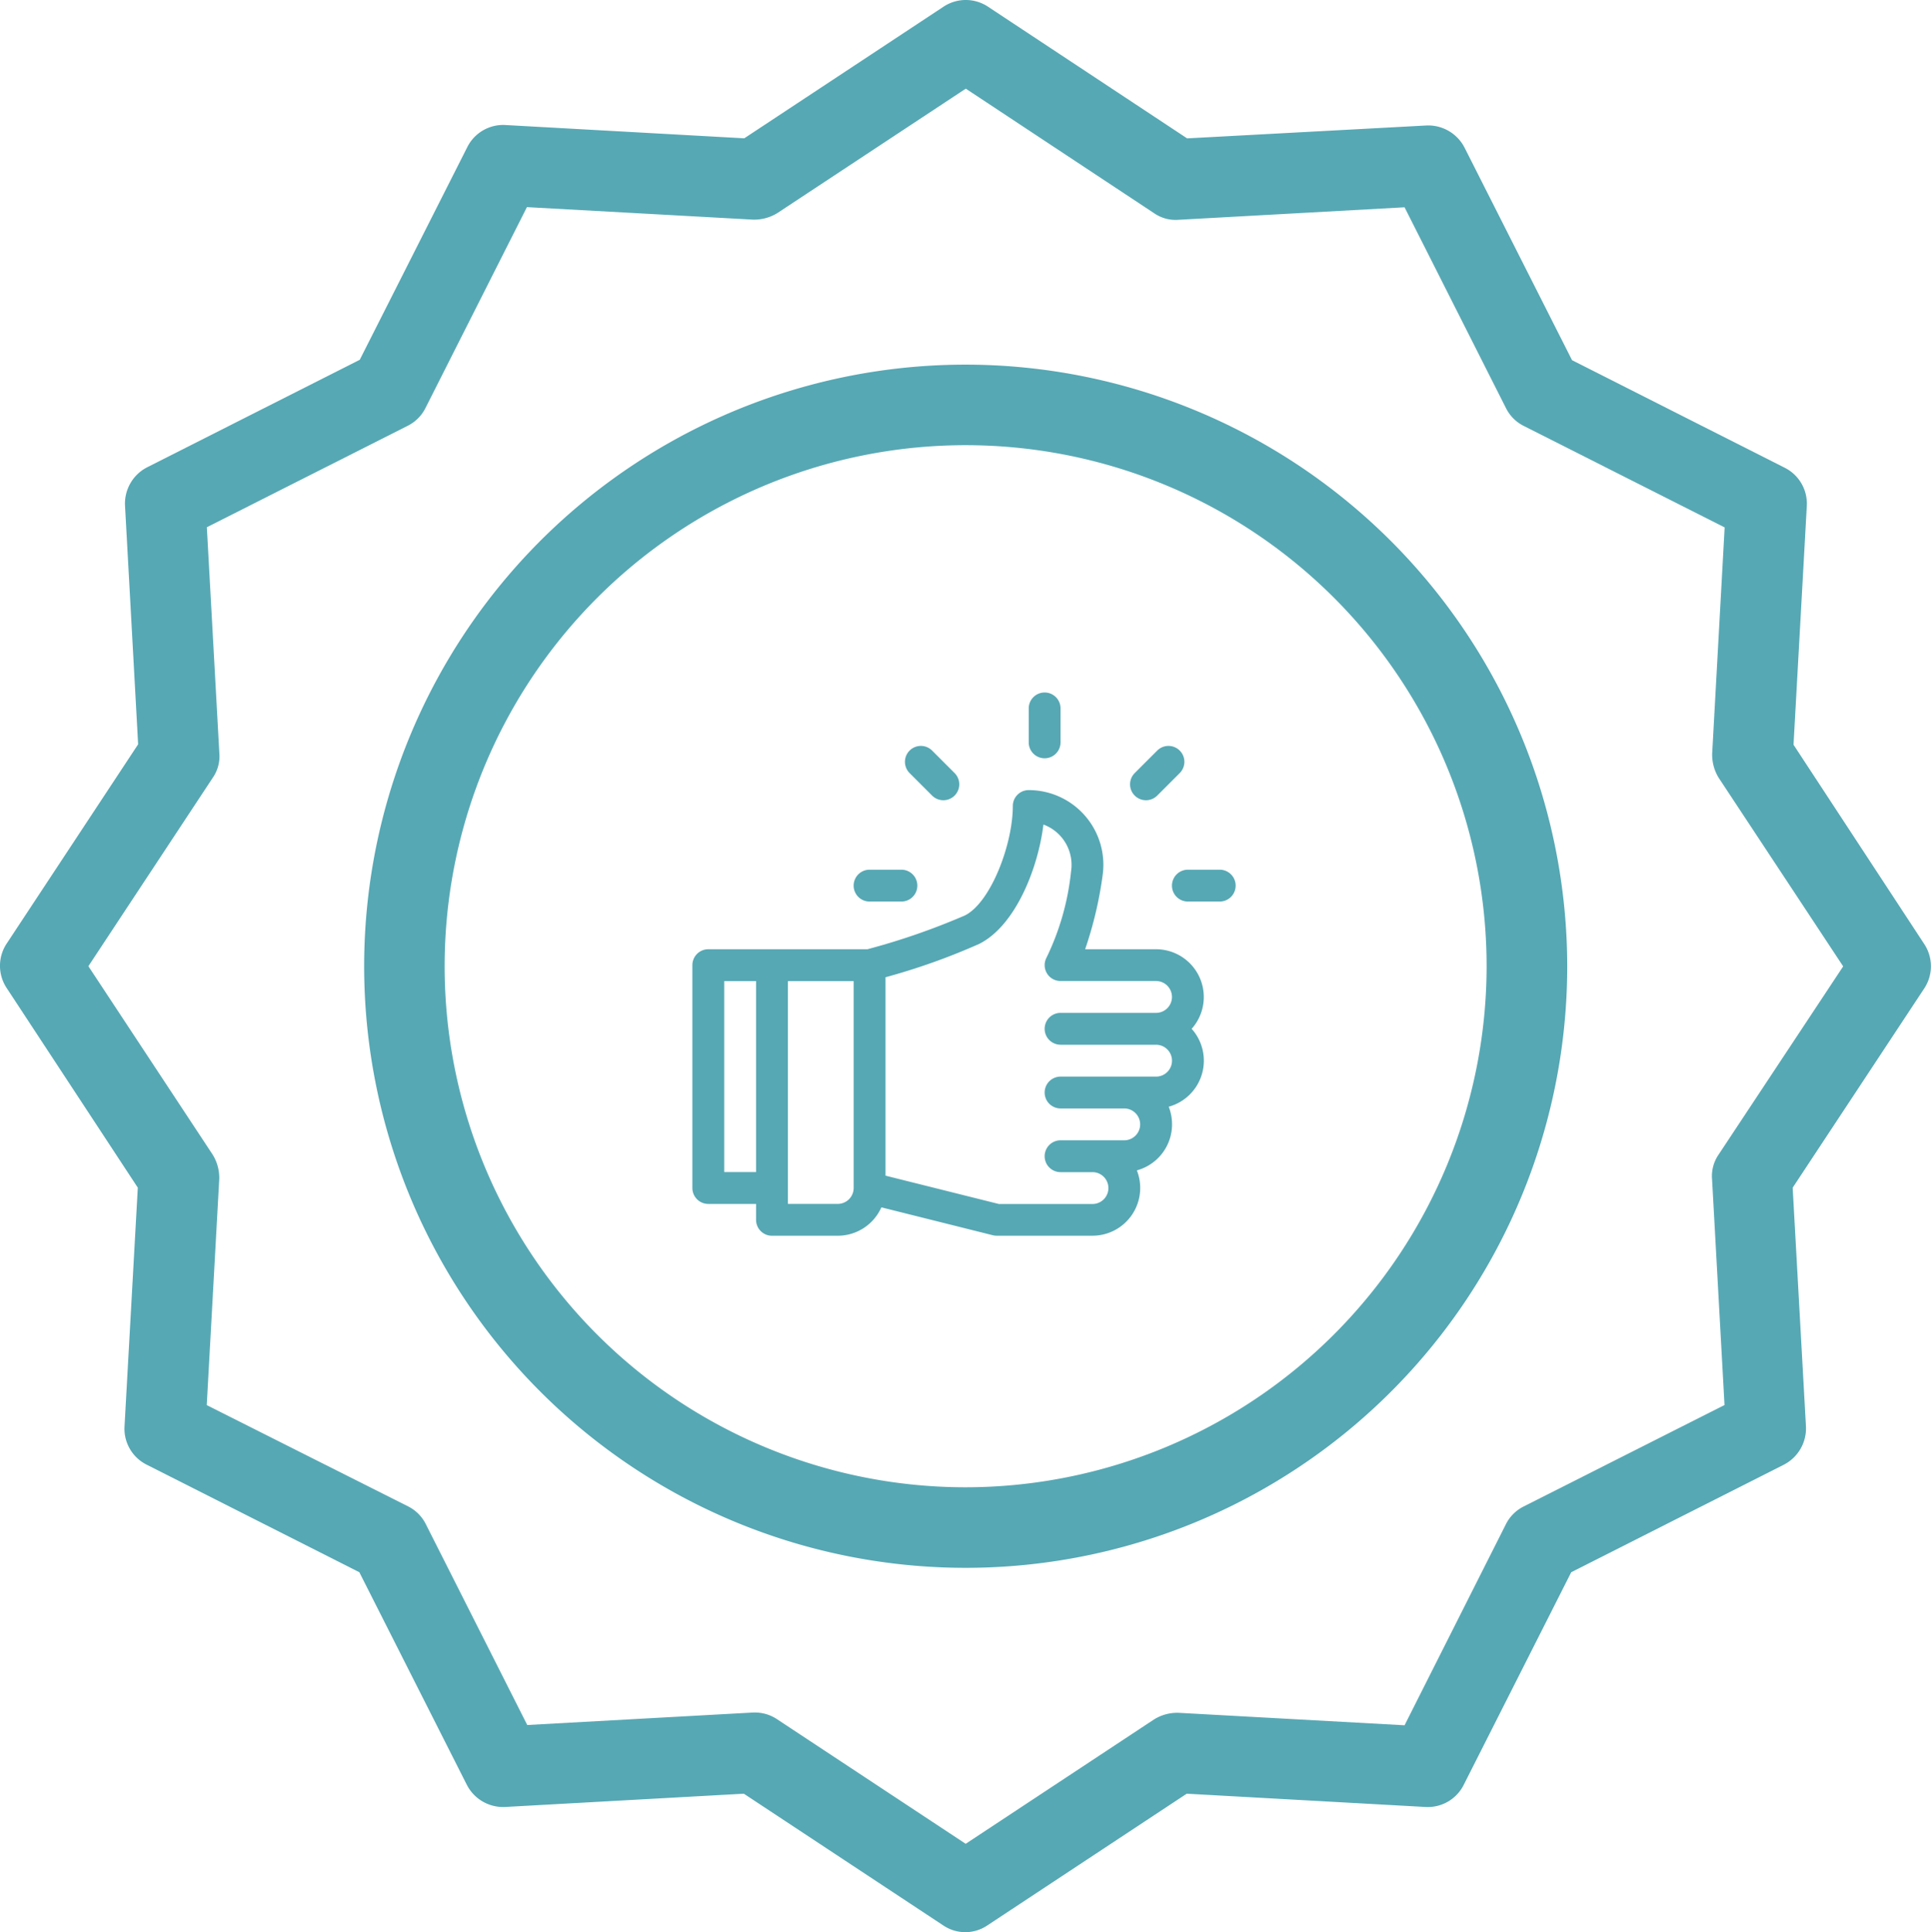
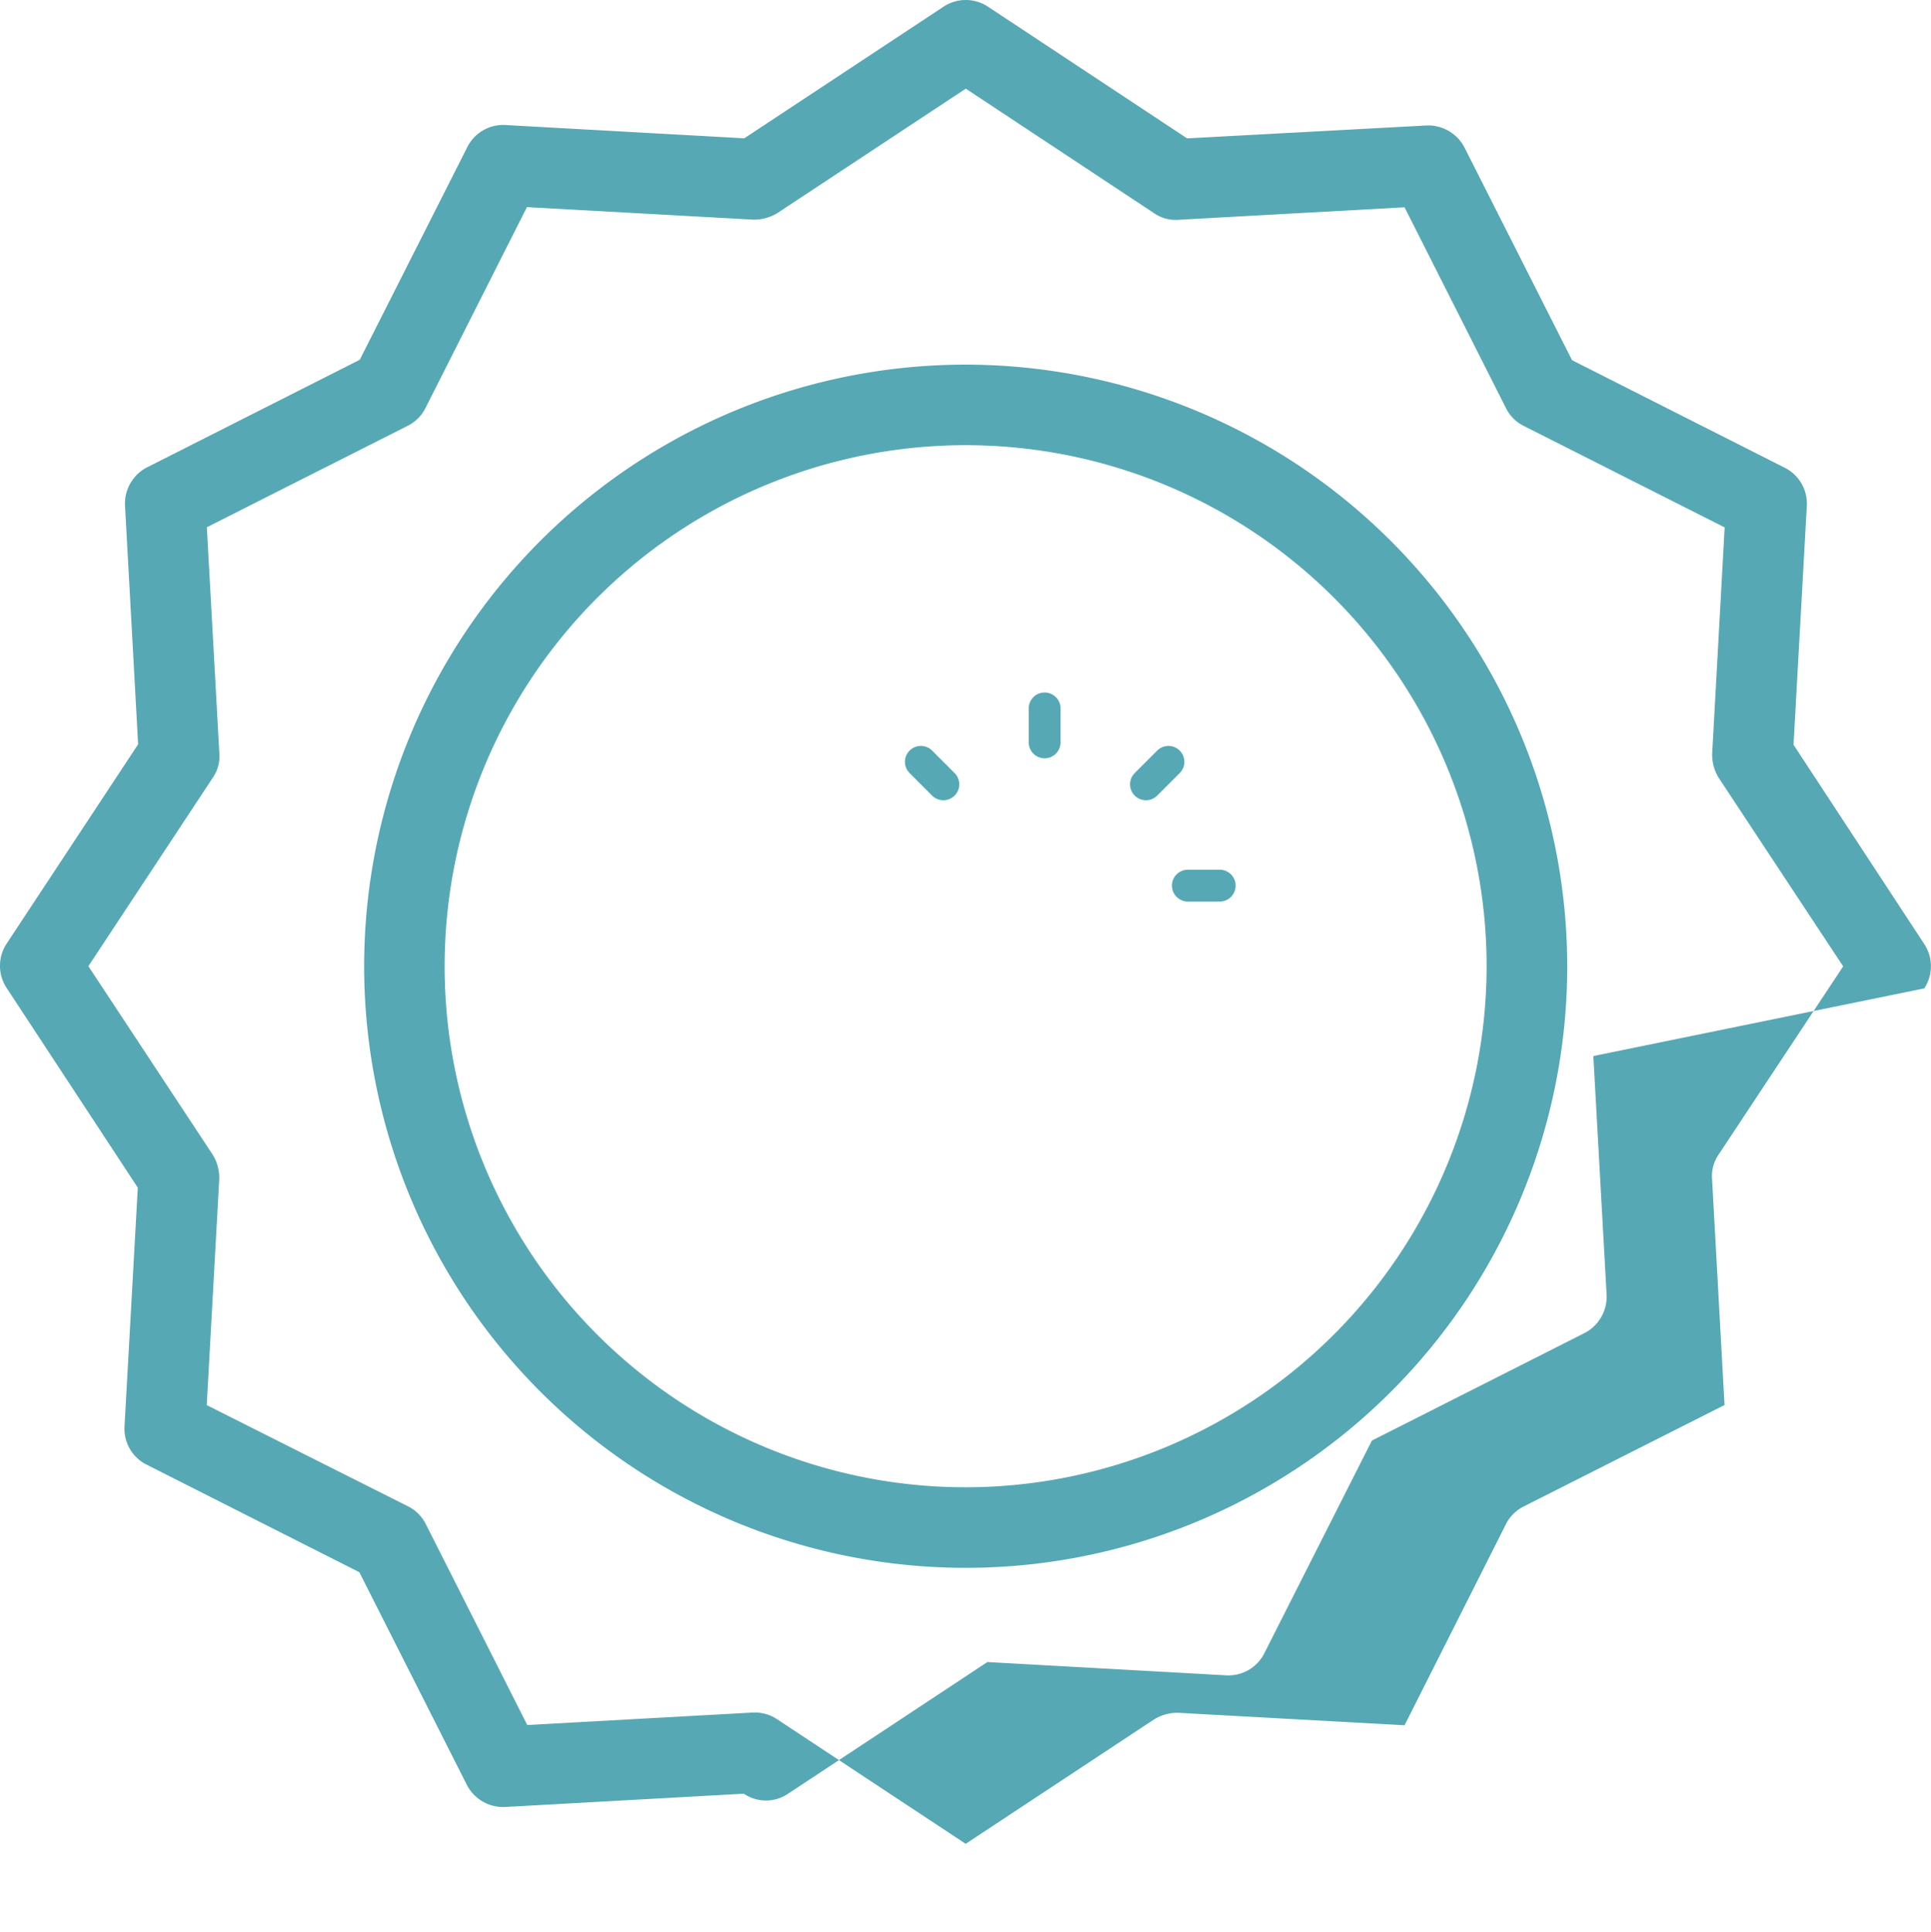
<svg xmlns="http://www.w3.org/2000/svg" width="58.88" height="58.911" viewBox="0 0 58.88 58.911">
  <g id="Group_590" data-name="Group 590" transform="translate(-66 -2382)">
    <g id="quality" transform="translate(66 2382)">
      <path id="Path_1248" data-name="Path 1248" d="M109.216,90.551a18.342,18.342,0,1,0,18.342,18.341A18.359,18.359,0,0,0,109.216,90.551Zm0,34.228A15.886,15.886,0,1,1,125.1,108.892,15.9,15.9,0,0,1,109.216,124.779Zm0,0" transform="translate(-79.77 -79.434)" fill="#56a8b4" />
-       <path id="Path_1249" data-name="Path 1249" d="M55.113,22.705l.405-7.28a1.225,1.225,0,0,0-.675-1.166L48.36,10.981,45.082,4.5a1.246,1.246,0,0,0-1.166-.675l-7.293.393L30.546.2A1.227,1.227,0,0,0,29.2.2L23.119,4.216l-7.28-.405a1.223,1.223,0,0,0-1.166.675l-3.278,6.482L4.912,14.246a1.244,1.244,0,0,0-.675,1.166l.4,7.28L.627,28.77a1.227,1.227,0,0,0,0,1.35l4,6.089-.405,7.28A1.224,1.224,0,0,0,4.9,44.656l6.482,3.278,3.278,6.482a1.244,1.244,0,0,0,1.166.675l7.28-.405L29.184,58.7a1.2,1.2,0,0,0,1.35,0l6.077-4.014,7.28.405a1.225,1.225,0,0,0,1.166-.675l3.278-6.482,6.482-3.278a1.245,1.245,0,0,0,.675-1.166l-.405-7.28L59.1,30.133a1.227,1.227,0,0,0,0-1.35ZM52.829,35.2a1.153,1.153,0,0,0-.2.749l.38,6.887-6.126,3.094a1.212,1.212,0,0,0-.54.54L43.253,52.6l-6.887-.38a1.341,1.341,0,0,0-.749.2l-5.746,3.794-5.745-3.794a1.215,1.215,0,0,0-.675-.209h-.061l-6.888.381-3.094-6.126a1.209,1.209,0,0,0-.54-.54L6.729,42.839l.381-6.887a1.342,1.342,0,0,0-.2-.749L3.12,29.457l3.793-5.746a1.149,1.149,0,0,0,.2-.749l-.381-6.888,6.126-3.094a1.21,1.21,0,0,0,.54-.54l3.094-6.126,6.888.381a1.348,1.348,0,0,0,.749-.2l5.745-3.793L35.617,6.5a1.151,1.151,0,0,0,.749.2l6.887-.381,3.094,6.126a1.21,1.21,0,0,0,.54.54l6.126,3.094-.38,6.888a1.345,1.345,0,0,0,.2.749l3.794,5.746Zm0,0" transform="translate(-0.425 0.001)" fill="#56a8b4" />
+       <path id="Path_1249" data-name="Path 1249" d="M55.113,22.705l.405-7.28a1.225,1.225,0,0,0-.675-1.166L48.36,10.981,45.082,4.5a1.246,1.246,0,0,0-1.166-.675l-7.293.393L30.546.2A1.227,1.227,0,0,0,29.2.2L23.119,4.216l-7.28-.405a1.223,1.223,0,0,0-1.166.675l-3.278,6.482L4.912,14.246a1.244,1.244,0,0,0-.675,1.166l.4,7.28L.627,28.77a1.227,1.227,0,0,0,0,1.35l4,6.089-.405,7.28A1.224,1.224,0,0,0,4.9,44.656l6.482,3.278,3.278,6.482a1.244,1.244,0,0,0,1.166.675l7.28-.405a1.2,1.2,0,0,0,1.35,0l6.077-4.014,7.28.405a1.225,1.225,0,0,0,1.166-.675l3.278-6.482,6.482-3.278a1.245,1.245,0,0,0,.675-1.166l-.405-7.28L59.1,30.133a1.227,1.227,0,0,0,0-1.35ZM52.829,35.2a1.153,1.153,0,0,0-.2.749l.38,6.887-6.126,3.094a1.212,1.212,0,0,0-.54.54L43.253,52.6l-6.887-.38a1.341,1.341,0,0,0-.749.2l-5.746,3.794-5.745-3.794a1.215,1.215,0,0,0-.675-.209h-.061l-6.888.381-3.094-6.126a1.209,1.209,0,0,0-.54-.54L6.729,42.839l.381-6.887a1.342,1.342,0,0,0-.2-.749L3.12,29.457l3.793-5.746a1.149,1.149,0,0,0,.2-.749l-.381-6.888,6.126-3.094a1.21,1.21,0,0,0,.54-.54l3.094-6.126,6.888.381a1.348,1.348,0,0,0,.749-.2l5.745-3.793L35.617,6.5a1.151,1.151,0,0,0,.749.2l6.887-.381,3.094,6.126a1.21,1.21,0,0,0,.54.54l6.126,3.094-.38,6.888a1.345,1.345,0,0,0,.2.749l3.794,5.746Zm0,0" transform="translate(-0.425 0.001)" fill="#56a8b4" />
    </g>
    <g id="quality_1_" data-name="quality (1)" transform="translate(87.113 2403.113)">
      <g id="Group_579" data-name="Group 579" transform="translate(0 2.976)">
        <g id="Group_578" data-name="Group 578">
-           <path id="Path_1241" data-name="Path 1241" d="M15.594,98.308a1.457,1.457,0,0,0-1.456-1.456H11.976a11.8,11.8,0,0,0,.531-2.236A2.278,2.278,0,0,0,10.256,92a.485.485,0,0,0-.485.485c0,1.172-.674,2.942-1.46,3.336a21.245,21.245,0,0,1-2.973,1.031H.486A.485.485,0,0,0,0,97.338v6.794a.485.485,0,0,0,.485.485H1.942v.485a.485.485,0,0,0,.485.485H4.433a1.458,1.458,0,0,0,1.33-.866l3.4.851a.487.487,0,0,0,.118.014H12.2a1.456,1.456,0,0,0,1.353-1.992,1.456,1.456,0,0,0,.971-1.941,1.455,1.455,0,0,0,.7-2.375A1.45,1.45,0,0,0,15.594,98.308ZM1.942,103.646H.971V97.823h.971Zm2.976.485a.486.486,0,0,1-.485.485H2.913V97.823H4.918Zm6.309-4.367h2.912a.485.485,0,0,1,0,.971H11.227a.485.485,0,1,0,0,.971h1.941a.485.485,0,1,1,0,.971H11.227a.485.485,0,1,0,0,.971H12.2a.485.485,0,0,1,0,.971H9.346l-3.457-.864V97.706a19.891,19.891,0,0,0,2.857-1.017c1.115-.559,1.8-2.326,1.958-3.639a1.309,1.309,0,0,1,.843,1.424,7.845,7.845,0,0,1-.755,2.647.485.485,0,0,0,.434.7h2.912a.485.485,0,1,1,0,.971H11.227a.485.485,0,0,0,0,.971Z" transform="translate(-0.001 -92)" fill="#56a8b4" />
-         </g>
+           </g>
      </g>
      <g id="Group_581" data-name="Group 581" transform="translate(10.255)">
        <g id="Group_580" data-name="Group 580">
          <path id="Path_1242" data-name="Path 1242" d="M317.485,0A.485.485,0,0,0,317,.485V1.521a.485.485,0,1,0,.97,0V.485A.485.485,0,0,0,317.485,0Z" transform="translate(-317)" fill="#56a8b4" />
        </g>
      </g>
      <g id="Group_583" data-name="Group 583" transform="translate(6.481 1.628)">
        <g id="Group_582" data-name="Group 582">
          <path id="Path_1243" data-name="Path 1243" d="M201.842,51.156l-.686-.686a.485.485,0,0,0-.686.686l.686.686a.485.485,0,0,0,.686-.686Z" transform="translate(-200.328 -50.327)" fill="#56a8b4" />
        </g>
      </g>
      <g id="Group_585" data-name="Group 585" transform="translate(4.917 5.403)">
        <g id="Group_584" data-name="Group 584">
-           <path id="Path_1244" data-name="Path 1244" d="M153.455,167h-.971a.485.485,0,1,0,0,.971h.971a.485.485,0,0,0,0-.971Z" transform="translate(-151.999 -167)" fill="#56a8b4" />
-         </g>
+           </g>
      </g>
      <g id="Group_587" data-name="Group 587" transform="translate(14.623 5.403)">
        <g id="Group_586" data-name="Group 586">
          <path id="Path_1245" data-name="Path 1245" d="M453.456,167h-.971a.485.485,0,0,0,0,.971h.971a.485.485,0,0,0,0-.971Z" transform="translate(-452 -167)" fill="#56a8b4" />
        </g>
      </g>
      <g id="Group_589" data-name="Group 589" transform="translate(13.344 1.628)">
        <g id="Group_588" data-name="Group 588">
          <path id="Path_1246" data-name="Path 1246" d="M413.974,50.47a.485.485,0,0,0-.686,0l-.686.686a.485.485,0,0,0,.686.686l.686-.686A.485.485,0,0,0,413.974,50.47Z" transform="translate(-412.459 -50.327)" fill="#56a8b4" />
        </g>
      </g>
    </g>
  </g>
</svg>